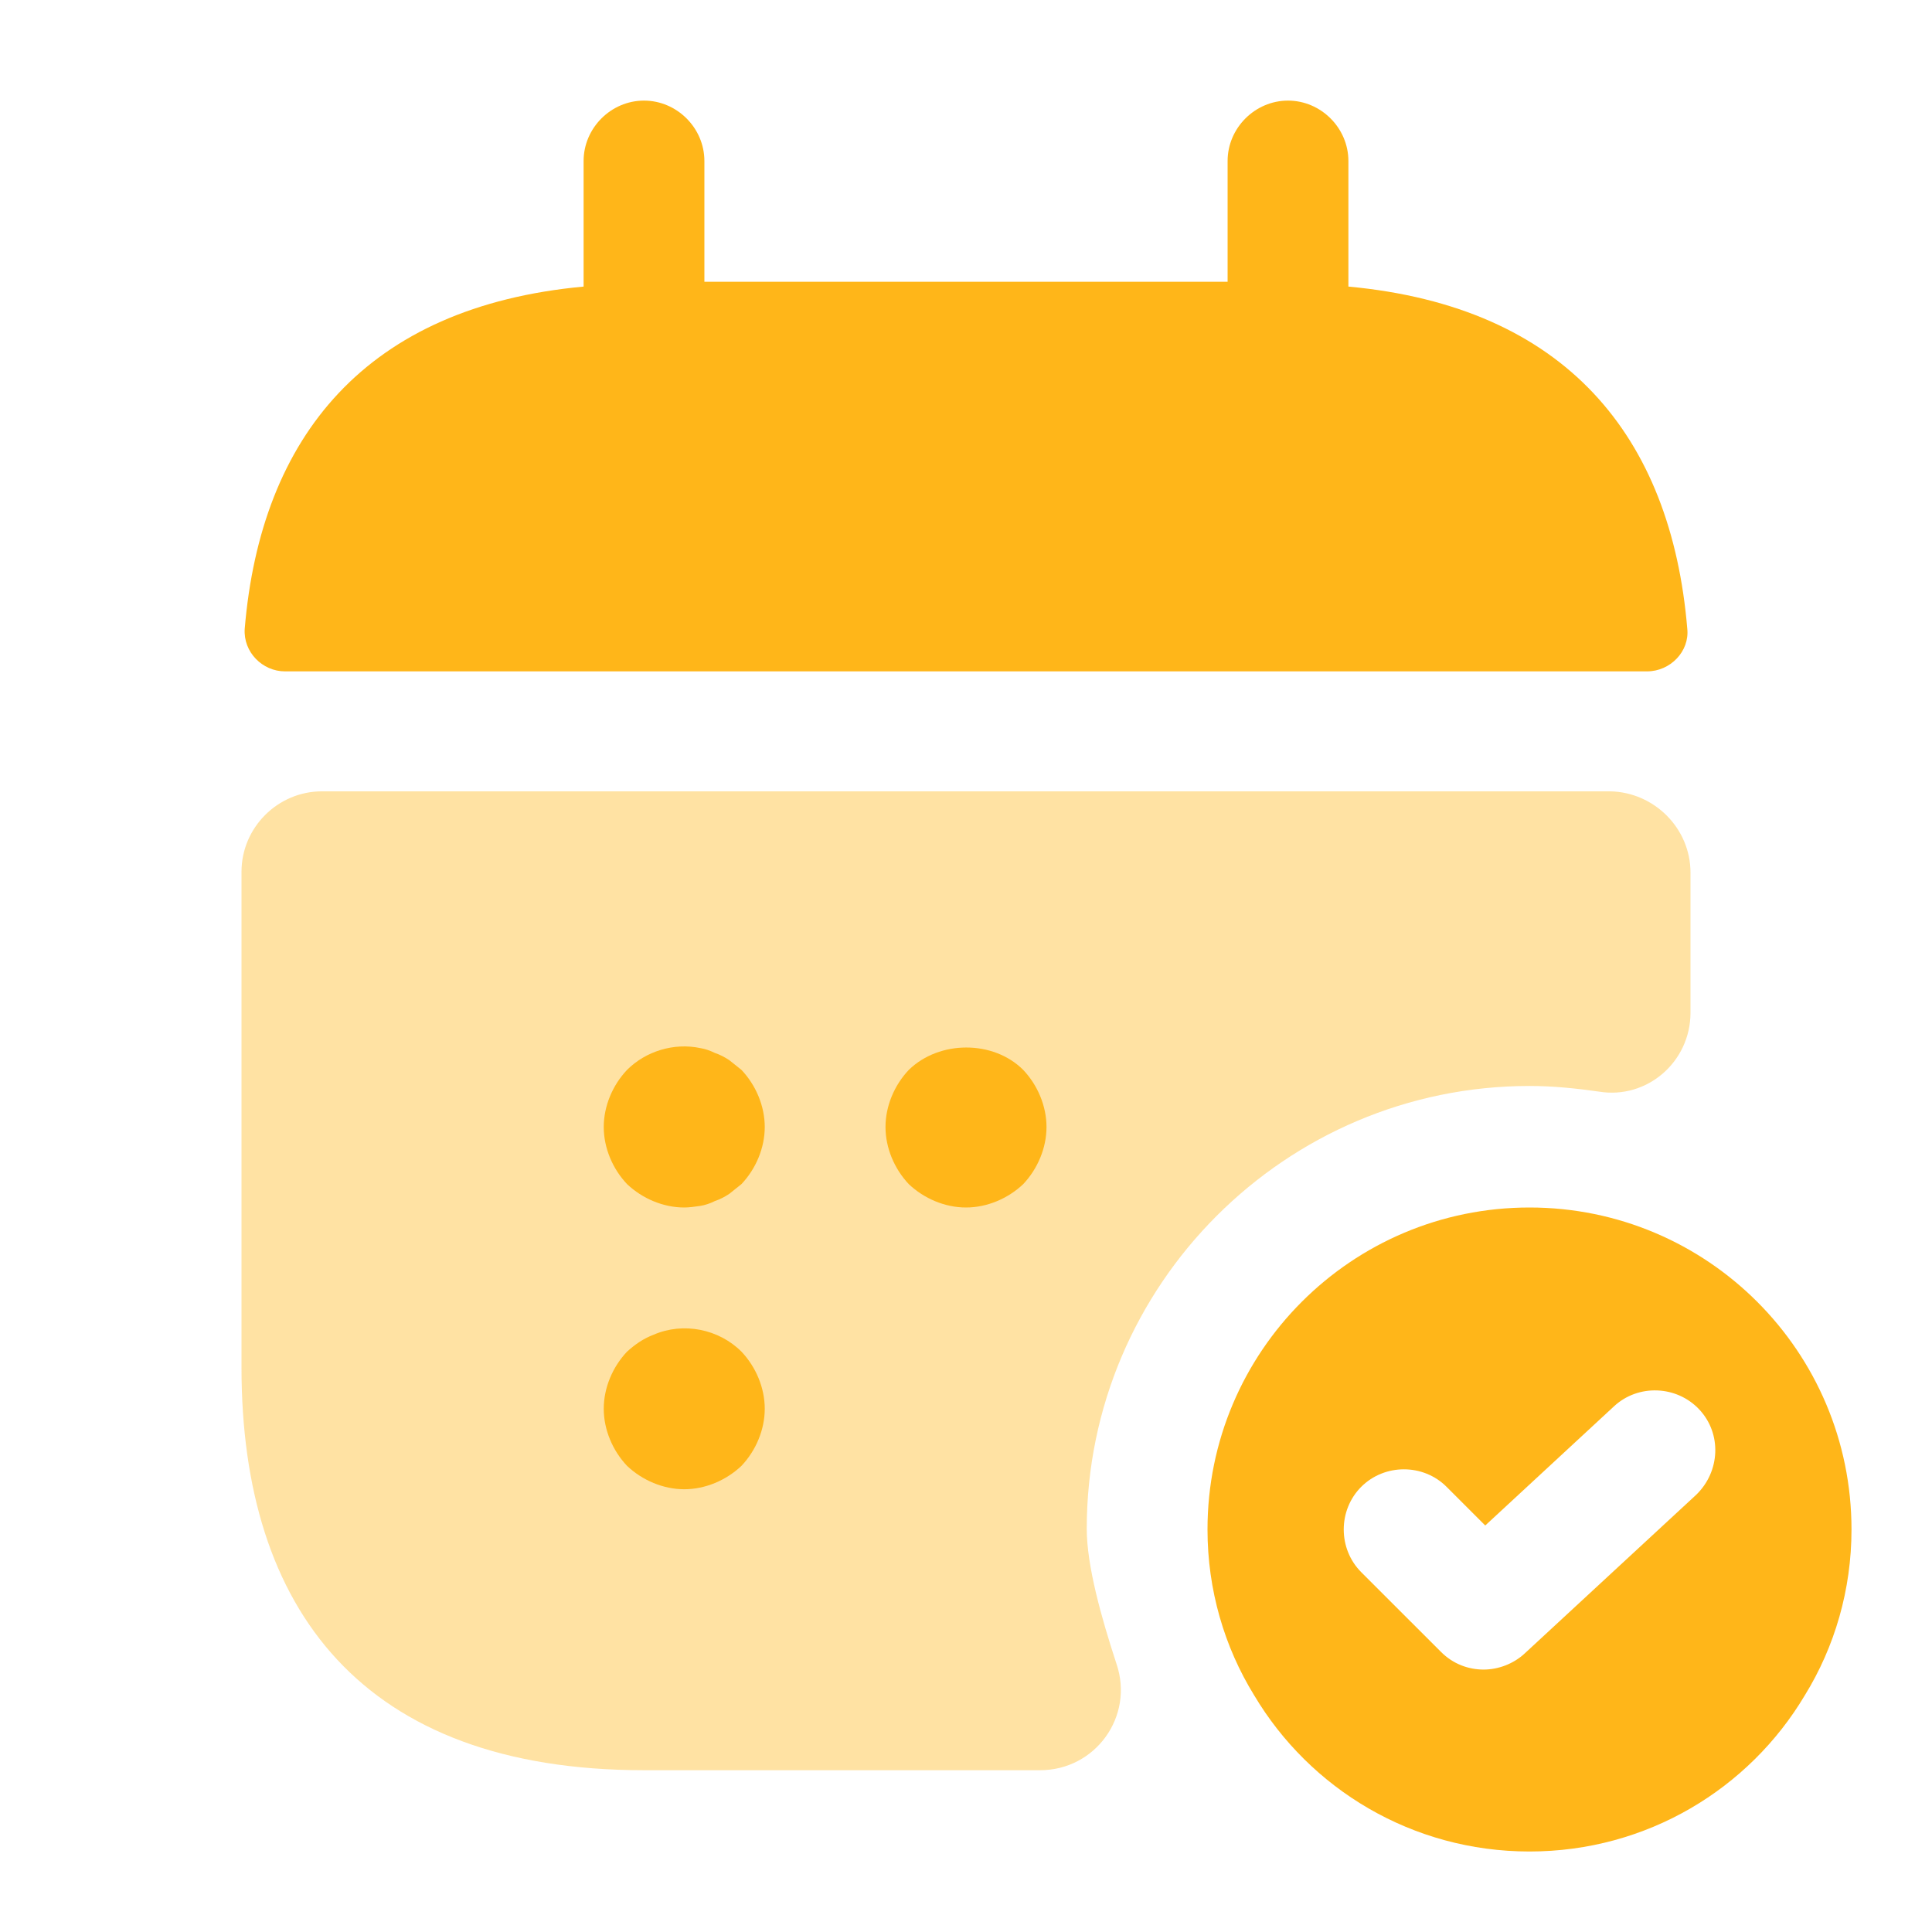
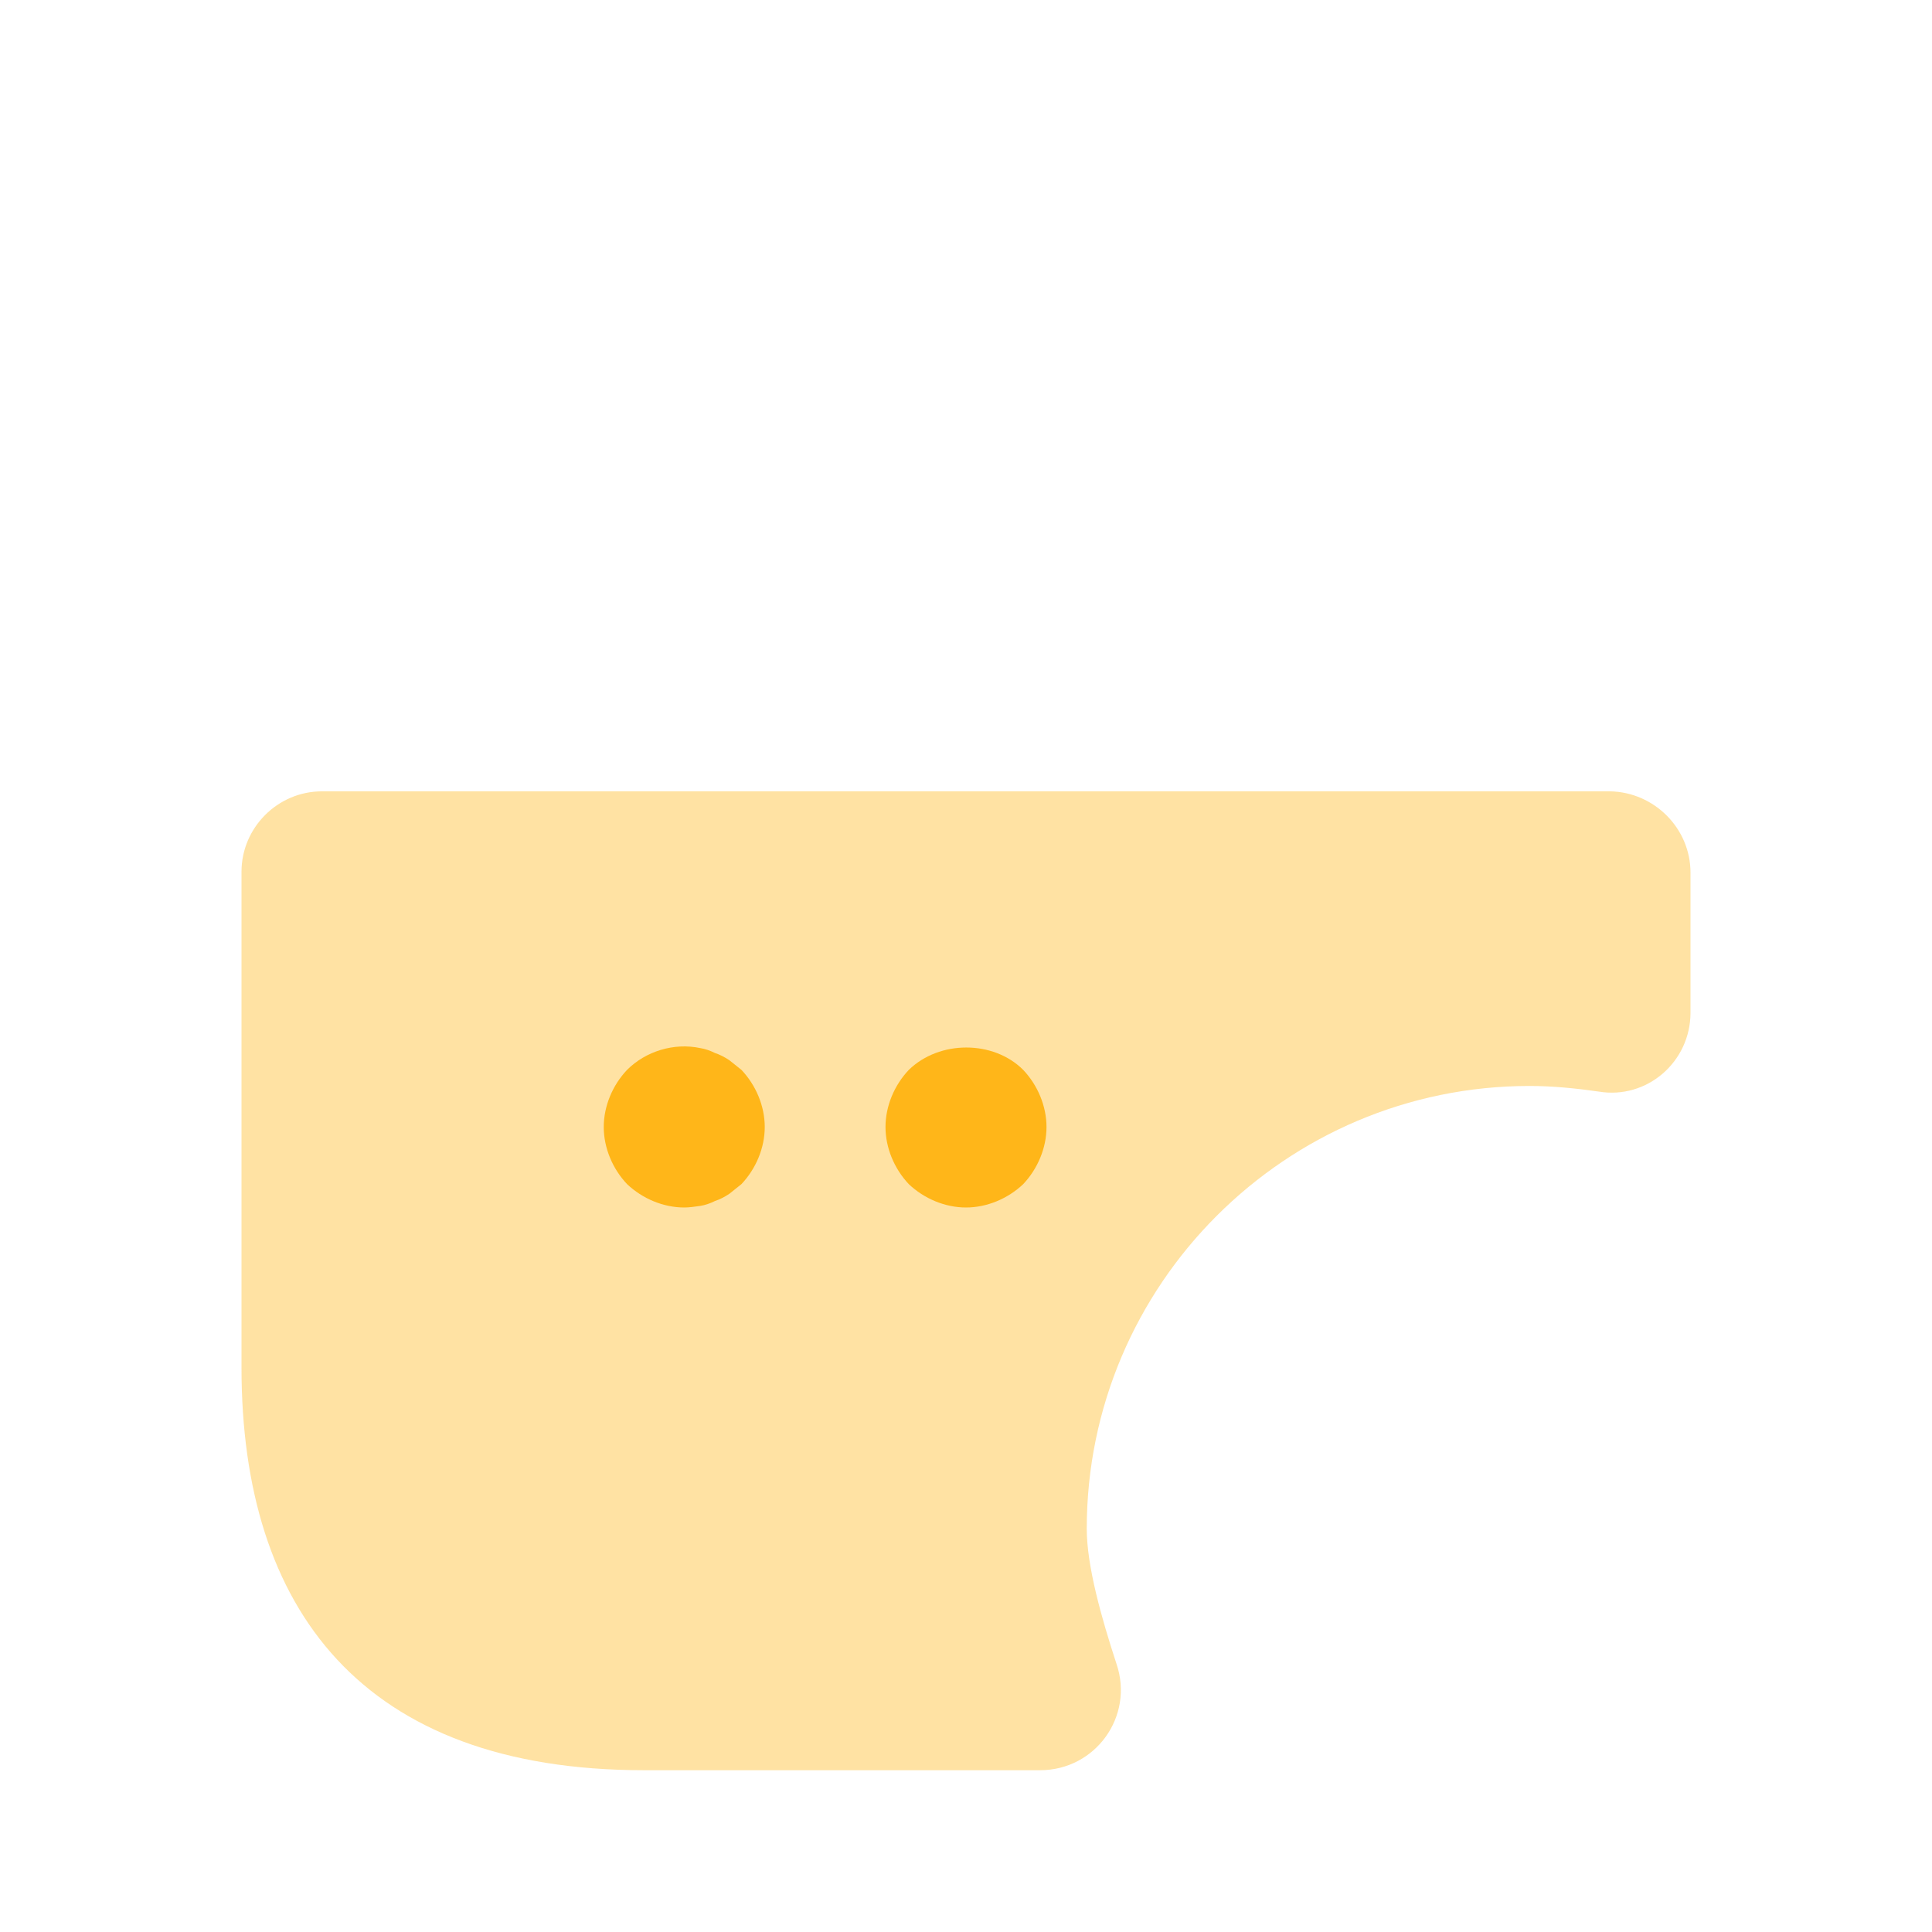
<svg xmlns="http://www.w3.org/2000/svg" width="54" height="54" viewBox="0 0 54 54" fill="none">
-   <path d="M37.688 8.01V4.5C37.688 3.578 36.922 2.812 36 2.812C35.078 2.812 34.312 3.578 34.312 4.5V7.875H19.688V4.5C19.688 3.578 18.922 2.812 18 2.812C17.078 2.812 16.312 3.578 16.312 4.5V8.01C10.238 8.572 7.29 12.195 6.84 17.573C6.795 18.225 7.335 18.765 7.965 18.765H46.035C46.688 18.765 47.227 18.203 47.16 17.573C46.71 12.195 43.763 8.572 37.688 8.01Z" fill="#FFB619" />
  <path opacity="0.4" d="M47.25 24.39V28.305C47.25 29.678 46.035 30.735 44.685 30.51C44.055 30.42 43.403 30.353 42.75 30.353C35.932 30.353 30.375 35.91 30.375 42.728C30.375 43.763 30.78 45.203 31.207 46.508C31.703 47.97 30.622 49.478 29.07 49.478H18C10.125 49.478 6.75 44.978 6.75 38.228V24.368C6.75 23.13 7.763 22.118 9 22.118H45C46.237 22.14 47.25 23.153 47.25 24.39Z" fill="#FFB619" />
-   <path d="M42.75 33.75C37.778 33.75 33.75 37.778 33.75 42.75C33.75 44.438 34.222 46.035 35.055 47.385C36.608 49.995 39.465 51.75 42.75 51.75C46.035 51.75 48.892 49.995 50.445 47.385C51.278 46.035 51.75 44.438 51.75 42.75C51.75 37.778 47.722 33.75 42.75 33.75ZM47.407 41.782L42.615 46.215C42.3 46.508 41.873 46.665 41.468 46.665C41.04 46.665 40.612 46.508 40.275 46.17L38.047 43.943C37.395 43.29 37.395 42.21 38.047 41.557C38.7 40.905 39.78 40.905 40.432 41.557L41.513 42.638L45.112 39.307C45.788 38.678 46.867 38.722 47.498 39.398C48.127 40.072 48.083 41.13 47.407 41.782Z" fill="#FFB619" />
  <path d="M19.125 33.75C18.54 33.75 17.955 33.502 17.527 33.097C17.122 32.67 16.875 32.085 16.875 31.5C16.875 30.915 17.122 30.33 17.527 29.903C18.045 29.385 18.832 29.137 19.575 29.295C19.71 29.317 19.845 29.363 19.98 29.43C20.115 29.475 20.25 29.543 20.385 29.633C20.497 29.723 20.61 29.813 20.723 29.903C21.128 30.33 21.375 30.915 21.375 31.5C21.375 32.085 21.128 32.67 20.723 33.097C20.61 33.188 20.497 33.278 20.385 33.367C20.25 33.458 20.115 33.525 19.98 33.57C19.845 33.638 19.71 33.683 19.575 33.705C19.418 33.728 19.26 33.75 19.125 33.75Z" fill="#FFB619" />
  <path d="M27 33.75C26.415 33.75 25.83 33.503 25.402 33.098C24.997 32.67 24.75 32.085 24.75 31.5C24.75 30.915 24.997 30.33 25.402 29.903C26.258 29.07 27.765 29.07 28.598 29.903C29.003 30.33 29.25 30.915 29.25 31.5C29.25 32.085 29.003 32.67 28.598 33.098C28.17 33.503 27.585 33.75 27 33.75Z" fill="#FFB619" />
-   <path d="M19.125 41.625C18.54 41.625 17.955 41.377 17.527 40.972C17.122 40.545 16.875 39.96 16.875 39.375C16.875 38.79 17.122 38.205 17.527 37.778C17.753 37.575 17.977 37.417 18.27 37.305C19.102 36.945 20.093 37.148 20.723 37.778C21.128 38.205 21.375 38.79 21.375 39.375C21.375 39.96 21.128 40.545 20.723 40.972C20.295 41.377 19.71 41.625 19.125 41.625Z" fill="#FFB619" />
</svg>